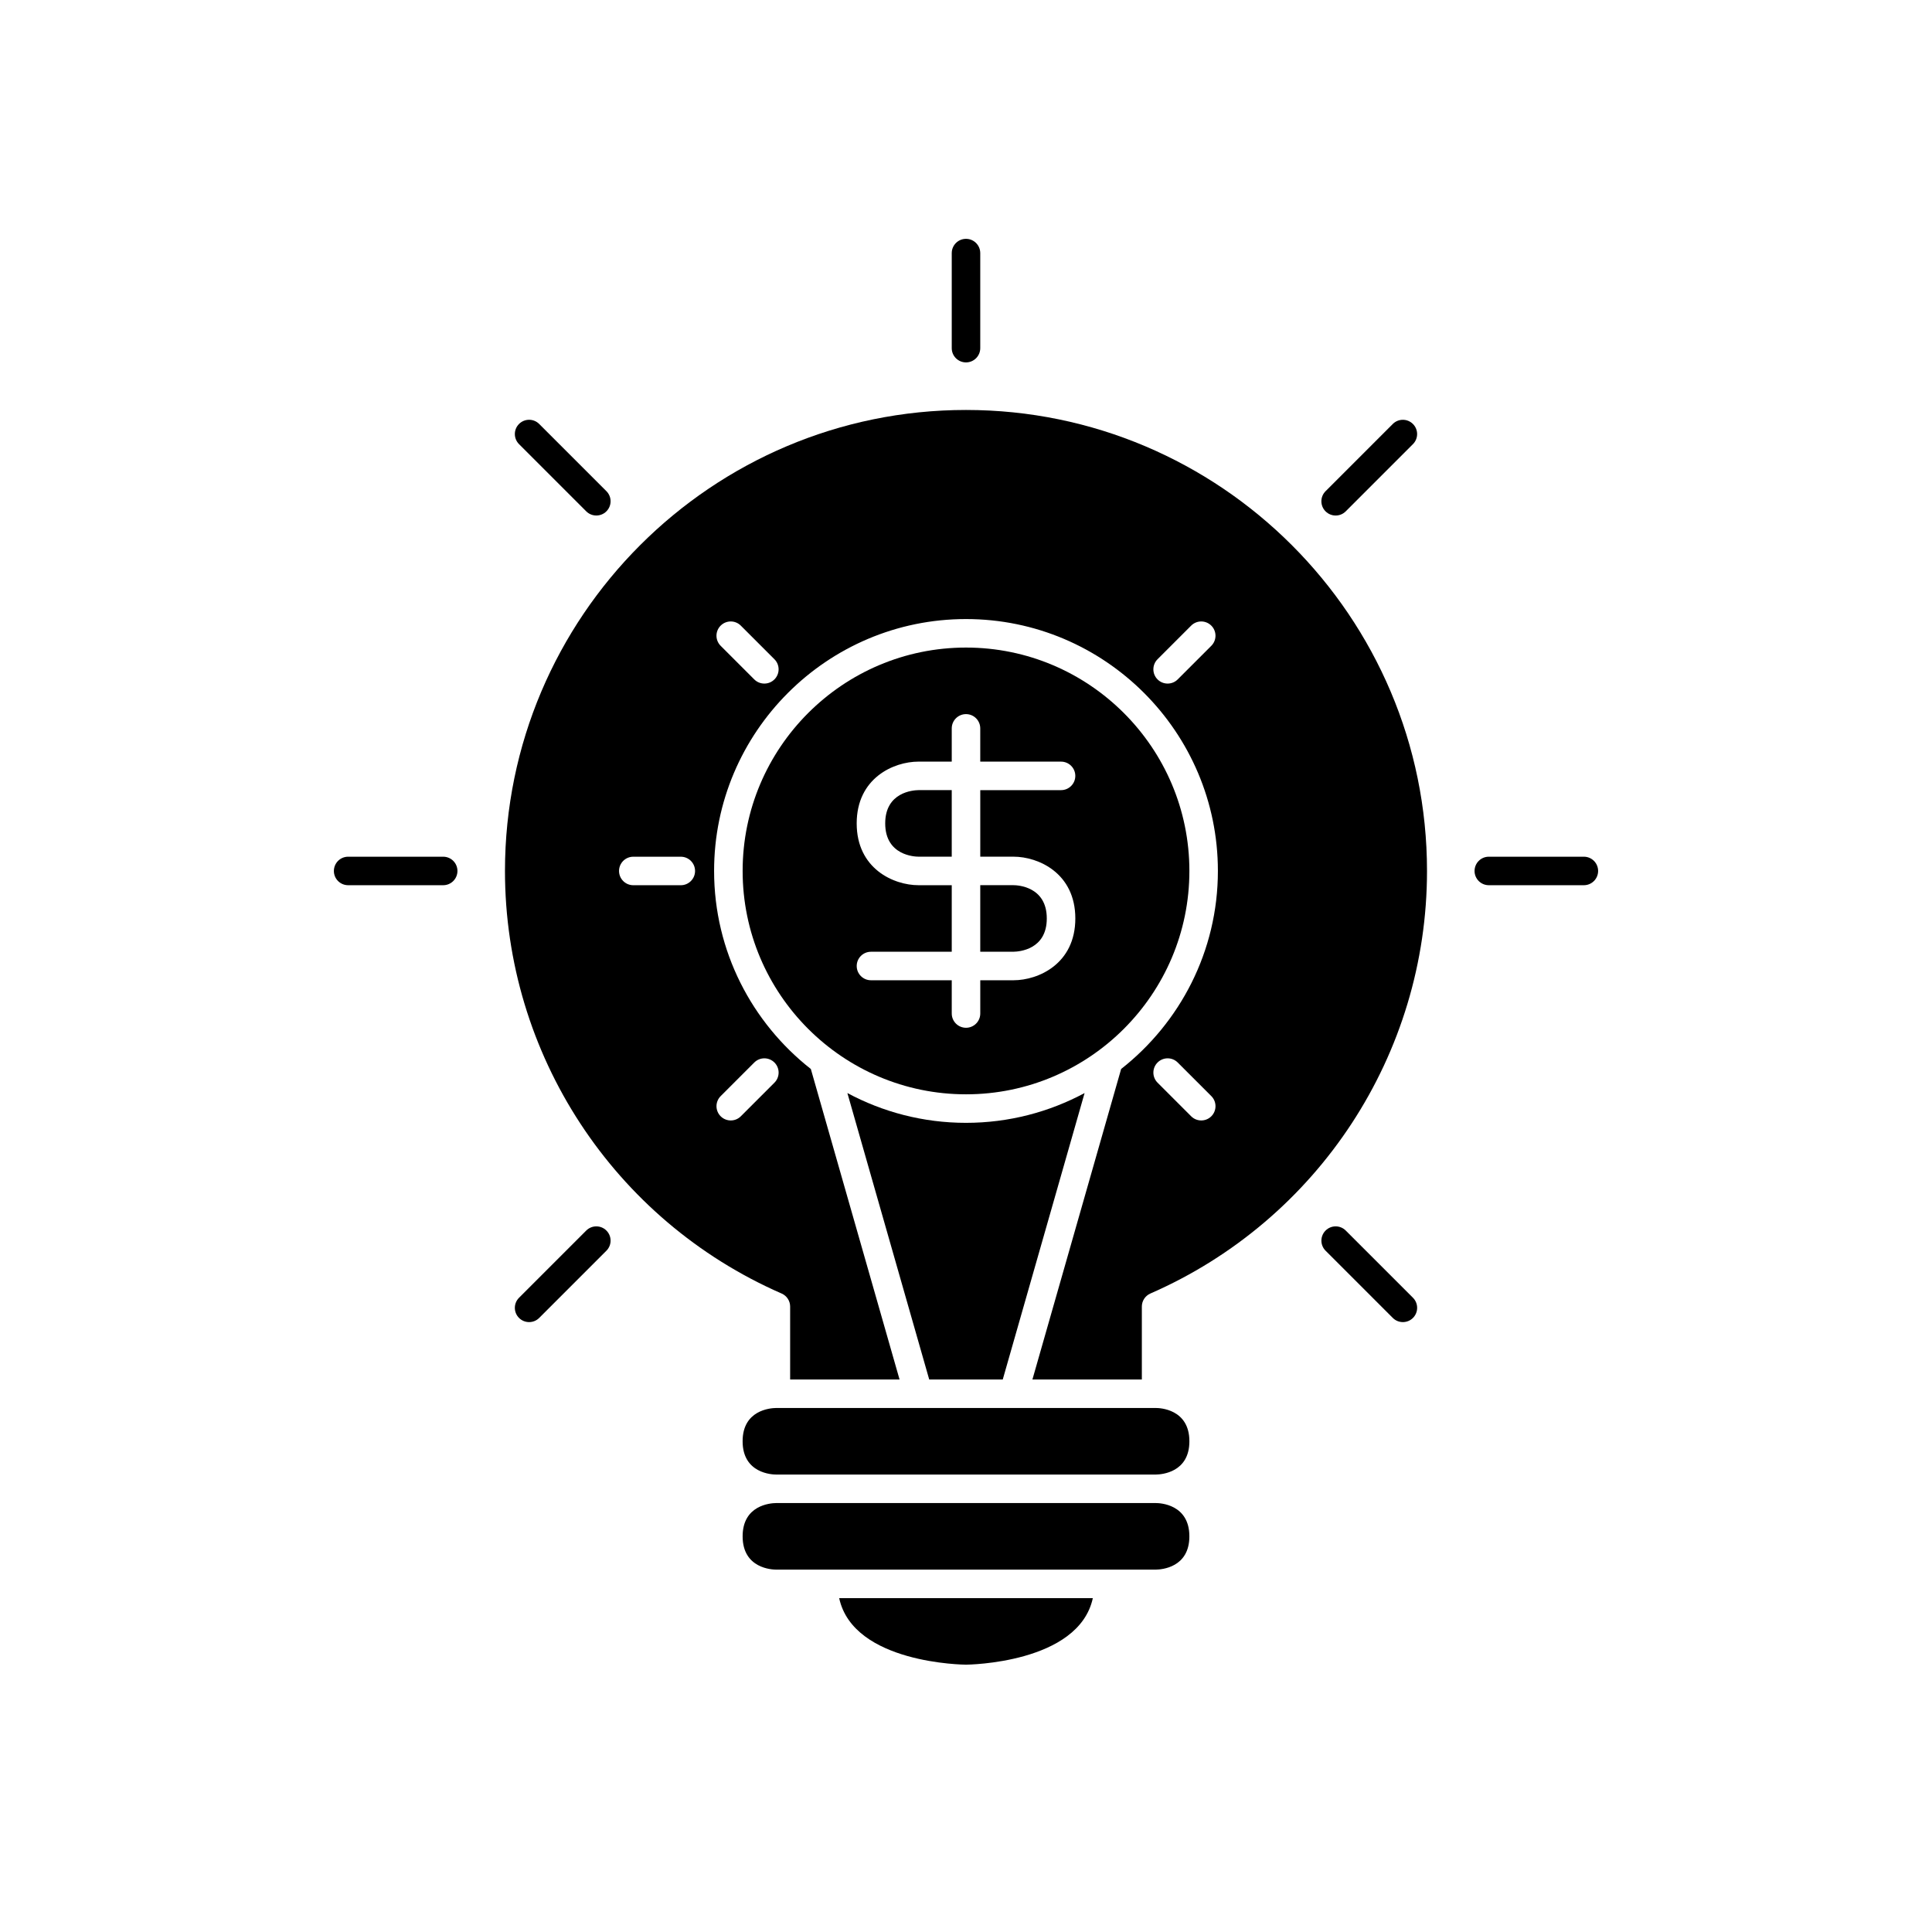
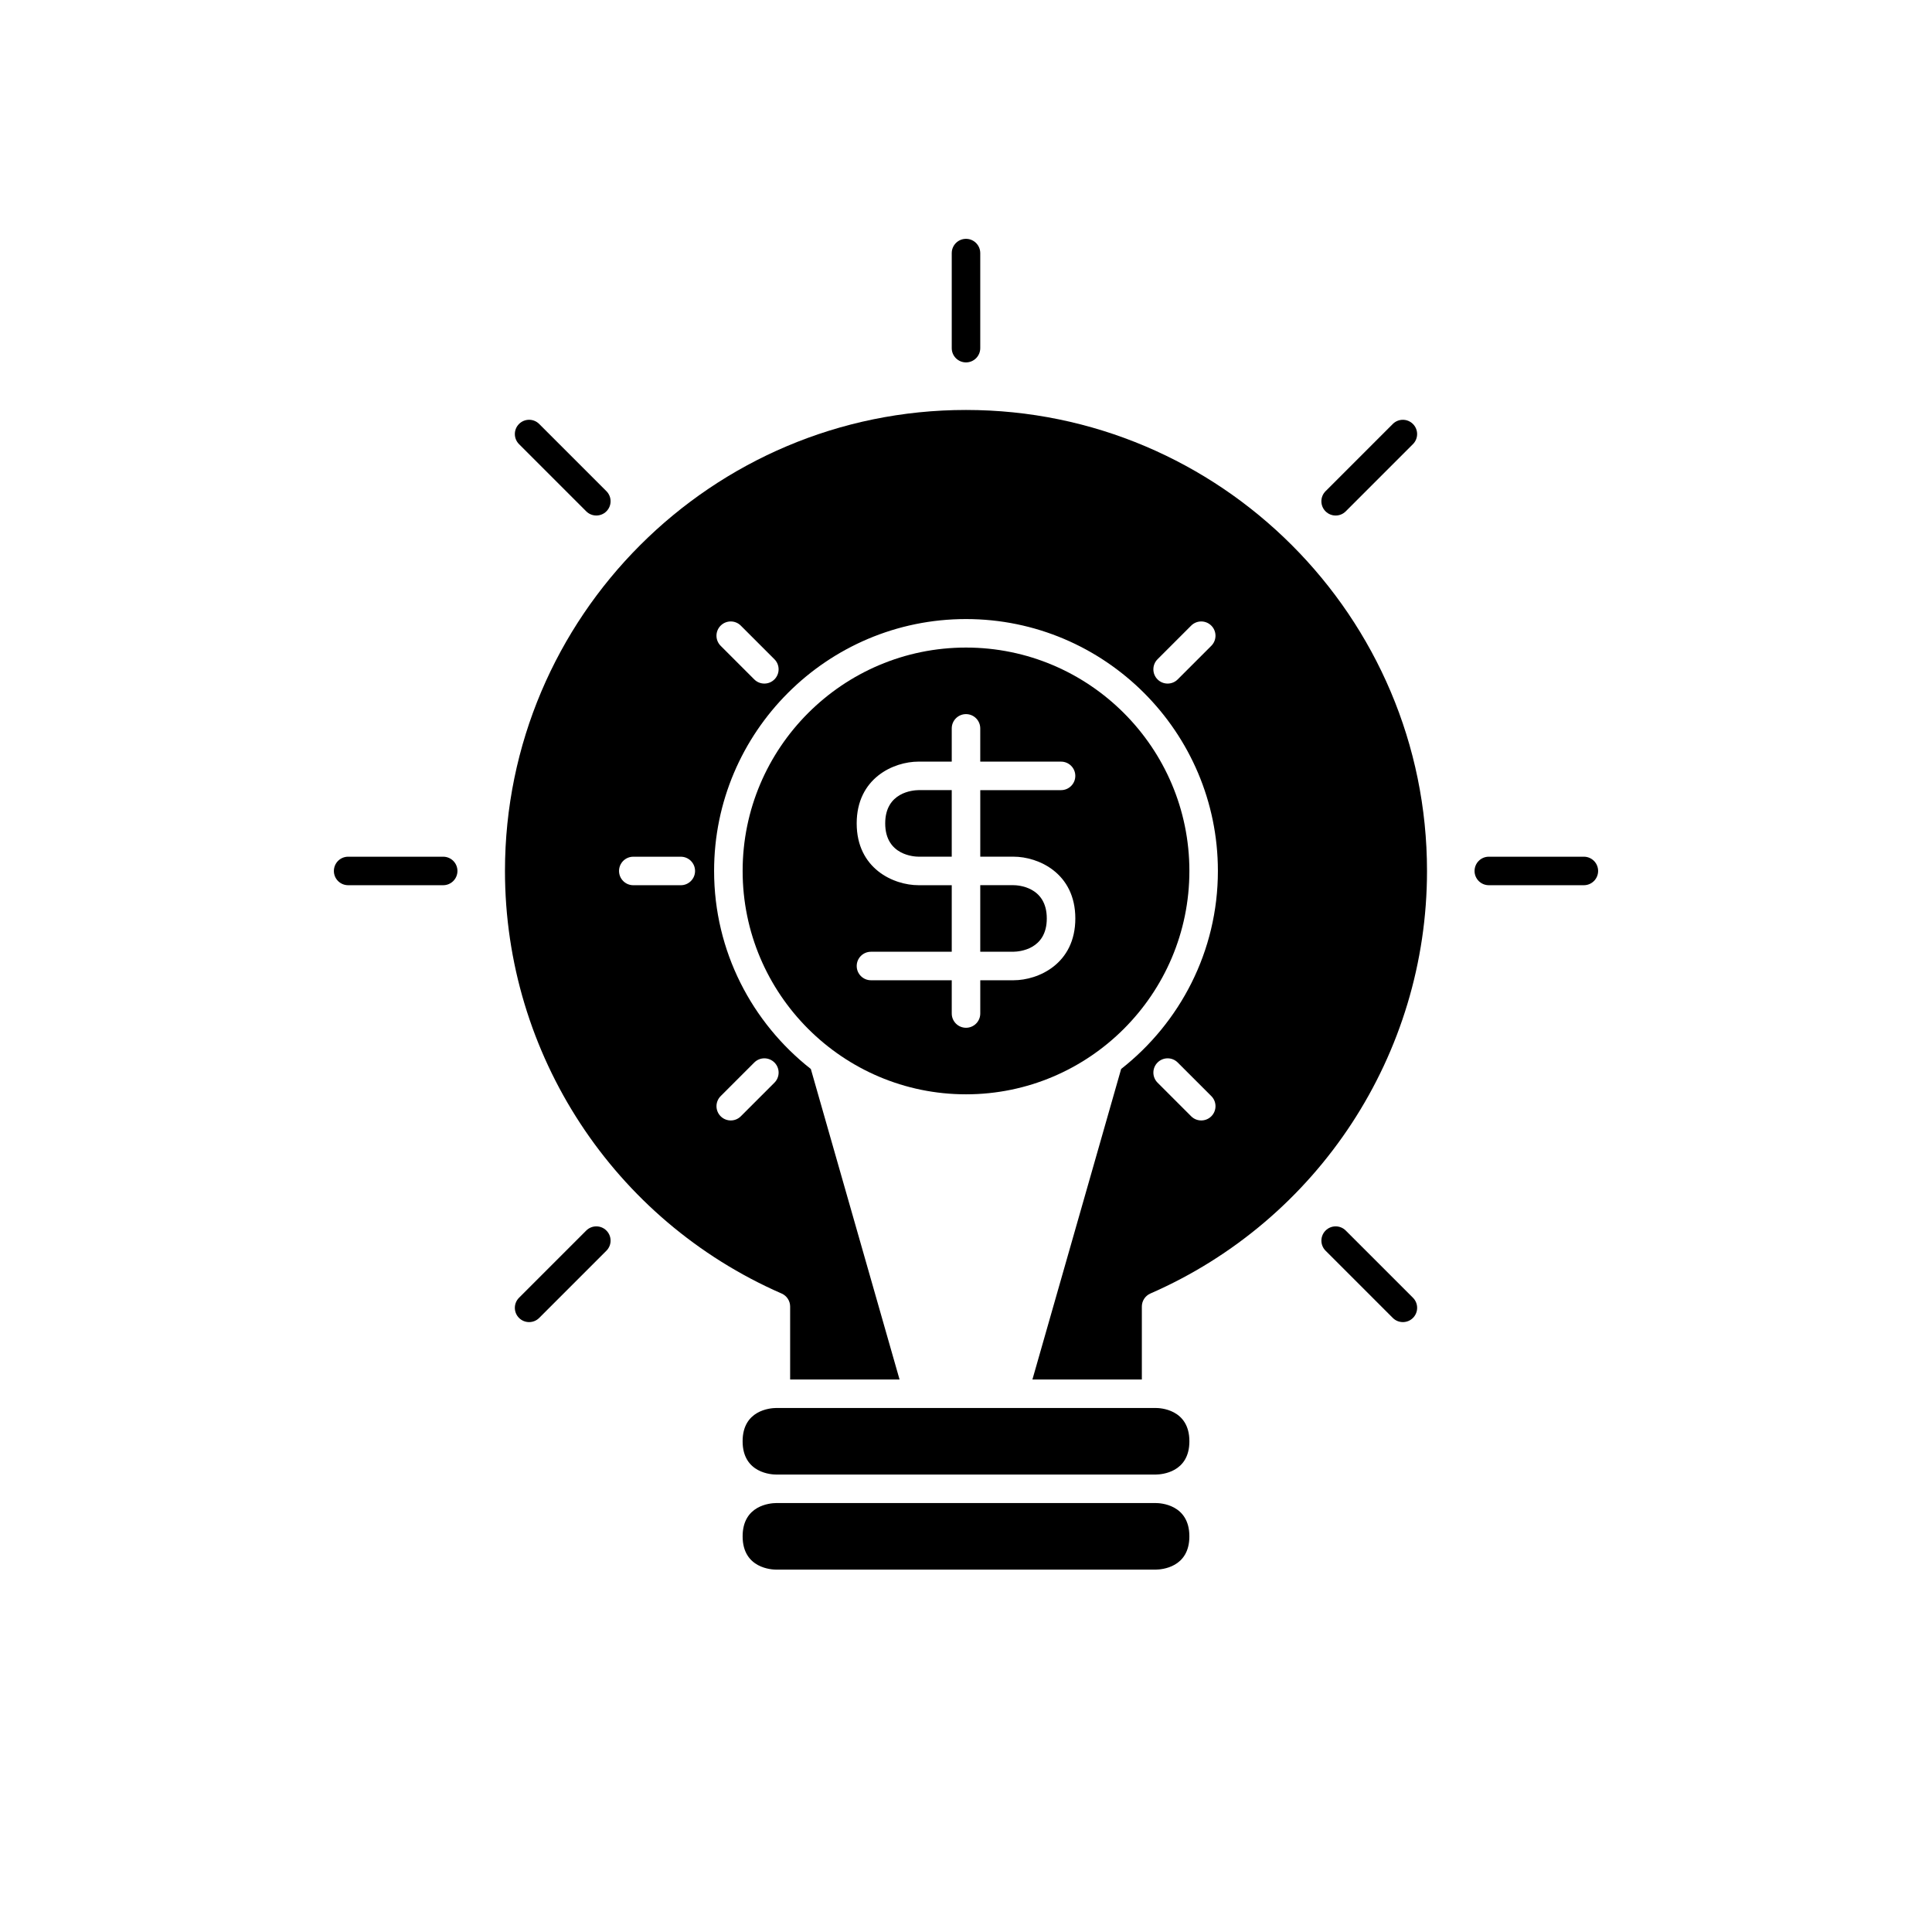
<svg xmlns="http://www.w3.org/2000/svg" fill="#000000" width="800px" height="800px" version="1.1" viewBox="144 144 512 512">
  <g>
    <path d="m400 240.04c2.086 0 3.777-1.691 3.777-3.777v-25.191c0-2.086-1.691-3.777-3.777-3.777s-3.777 1.691-3.777 3.777v25.191c-0.004 2.086 1.691 3.777 3.777 3.777z" />
    <path d="m236.26 378.59h25.191c2.086 0 3.777-1.691 3.777-3.777 0-2.086-1.691-3.777-3.777-3.777h-25.191c-2.086 0-3.777 1.691-3.777 3.777-0.004 2.086 1.691 3.777 3.777 3.777z" />
    <path d="m538.55 378.59h25.191c2.086 0 3.777-1.691 3.777-3.777 0-2.086-1.691-3.777-3.777-3.777h-25.191c-2.086 0-3.777 1.691-3.777 3.777-0.004 2.086 1.691 3.777 3.777 3.777z" />
    <path d="m497.96 280.62c0.965 0 1.934-0.367 2.672-1.105l17.812-17.812c1.477-1.477 1.477-3.867 0-5.344-1.477-1.477-3.867-1.477-5.344 0l-17.812 17.812c-1.477 1.477-1.477 3.867 0 5.344 0.738 0.734 1.707 1.105 2.672 1.105z" />
    <path d="m299.36 279.51c0.738 0.738 1.703 1.105 2.672 1.105 0.965 0 1.934-0.367 2.672-1.105 1.477-1.477 1.477-3.867 0-5.344l-17.812-17.812c-1.477-1.477-3.867-1.477-5.344 0-1.477 1.477-1.477 3.867 0 5.344z" />
    <path d="m518.45 487.92-17.812-17.812c-1.477-1.477-3.867-1.477-5.344 0-1.477 1.477-1.477 3.867 0 5.344l17.812 17.812c0.738 0.738 1.703 1.105 2.672 1.105 0.965 0 1.934-0.367 2.672-1.105 1.477-1.477 1.477-3.867 0-5.344z" />
    <path d="m284.22 494.37c0.965 0 1.934-0.367 2.672-1.105l17.812-17.812c1.477-1.477 1.477-3.867 0-5.344-1.477-1.477-3.867-1.477-5.344 0l-17.812 17.812c-1.477 1.477-1.477 3.867 0 5.344 0.738 0.734 1.703 1.105 2.672 1.105z" />
    <path d="m340.8 525.95c0 8.566 7.914 8.816 8.816 8.816h100.77c1.453-0.02 8.816-0.543 8.816-8.816 0-8.566-7.914-8.816-8.816-8.816h-100.77c-1.449 0.02-8.816 0.543-8.816 8.816z" />
-     <path d="m409.74 509.58 21.688-75.91c-9.371 5.027-20.07 7.894-31.43 7.894s-22.059-2.867-31.434-7.894l21.688 75.91z" />
    <path d="m349.62 559.96h100.76c1.453-0.02 8.816-0.543 8.816-8.816 0-8.566-7.914-8.816-8.816-8.816h-100.76c-1.453 0.02-8.816 0.543-8.816 8.816 0 8.57 7.914 8.816 8.816 8.816z" />
    <path d="m421.41 387.4c0-8.566-7.914-8.816-8.816-8.816h-8.816v17.633h8.816c1.453-0.02 8.816-0.539 8.816-8.816z" />
    <path d="m351.13 486.79c1.379 0.602 2.266 1.961 2.266 3.461v19.328h28.996l-23.512-82.289c-15.574-12.23-25.637-31.184-25.637-52.48 0-36.809 29.945-66.754 66.754-66.754 36.812 0 66.758 29.945 66.758 66.754 0 21.297-10.062 40.25-25.641 52.48l-23.512 82.289h29v-19.324c0-1.5 0.887-2.859 2.266-3.461 44.531-19.465 73.305-63.422 73.305-111.98 0-67.367-54.805-122.17-122.17-122.17-67.367-0.004-122.18 54.805-122.18 122.17 0 48.562 28.773 92.52 73.305 111.98zm-16.145-52.309 8.906-8.906c1.477-1.477 3.867-1.477 5.344 0 1.477 1.477 1.477 3.867 0 5.344l-8.906 8.906c-0.738 0.738-1.703 1.105-2.672 1.105-0.965 0-1.934-0.367-2.672-1.105-1.477-1.477-1.477-3.867 0-5.344zm130.03 5.344c-0.738 0.738-1.703 1.105-2.672 1.105-0.965 0-1.934-0.367-2.672-1.105l-8.906-8.906c-1.477-1.477-1.477-3.867 0-5.344 1.477-1.477 3.867-1.477 5.344 0l8.906 8.906c1.473 1.477 1.473 3.867 0 5.344zm-14.254-121.12 8.906-8.906c1.477-1.477 3.867-1.477 5.344 0 1.477 1.477 1.477 3.867 0 5.344l-8.906 8.906c-0.738 0.738-1.703 1.105-2.672 1.105-0.965 0-1.934-0.367-2.672-1.105-1.473-1.477-1.473-3.867 0-5.344zm-115.78-8.906c1.477-1.477 3.867-1.477 5.344 0l8.906 8.906c1.477 1.477 1.477 3.867 0 5.344-0.738 0.738-1.703 1.105-2.672 1.105-0.965 0-1.934-0.367-2.672-1.105l-8.906-8.906c-1.477-1.477-1.477-3.867 0-5.344zm-26.93 65.016c0-2.086 1.691-3.777 3.777-3.777h12.594c2.086 0 3.777 1.691 3.777 3.777 0 2.086-1.691 3.777-3.777 3.777h-12.594c-2.086 0-3.777-1.691-3.777-3.777z" />
    <path d="m459.2 374.81c0-32.641-26.555-59.199-59.199-59.199-32.641 0-59.195 26.559-59.195 59.199s26.555 59.195 59.199 59.195c32.641 0 59.195-26.555 59.195-59.195zm-62.977 37.785v-8.816h-21.41c-2.086 0-3.777-1.691-3.777-3.777s1.691-3.777 3.777-3.777h21.41v-17.633l-8.816-0.004c-6.582 0-16.375-4.363-16.375-16.375 0-12.012 9.789-16.375 16.375-16.375h8.816v-8.812c0-2.086 1.691-3.777 3.777-3.777 2.086 0 3.777 1.691 3.777 3.777v8.816h21.414c2.086 0 3.777 1.691 3.777 3.777 0 2.086-1.691 3.777-3.777 3.777h-21.41v17.633h8.816c6.582 0 16.375 4.363 16.375 16.375 0 12.012-9.789 16.375-16.375 16.375h-8.816v8.816c0 2.086-1.691 3.777-3.777 3.777s-3.781-1.691-3.781-3.777z" />
    <path d="m378.59 362.21c0 8.566 7.914 8.816 8.816 8.816h8.816v-17.633h-8.816c-1.449 0.02-8.816 0.543-8.816 8.816z" />
-     <path d="m366.39 567.52c3.75 17.41 33.281 17.633 33.613 17.633 0.328 0 29.852-0.277 33.609-17.633z" />
  </g>
</svg>